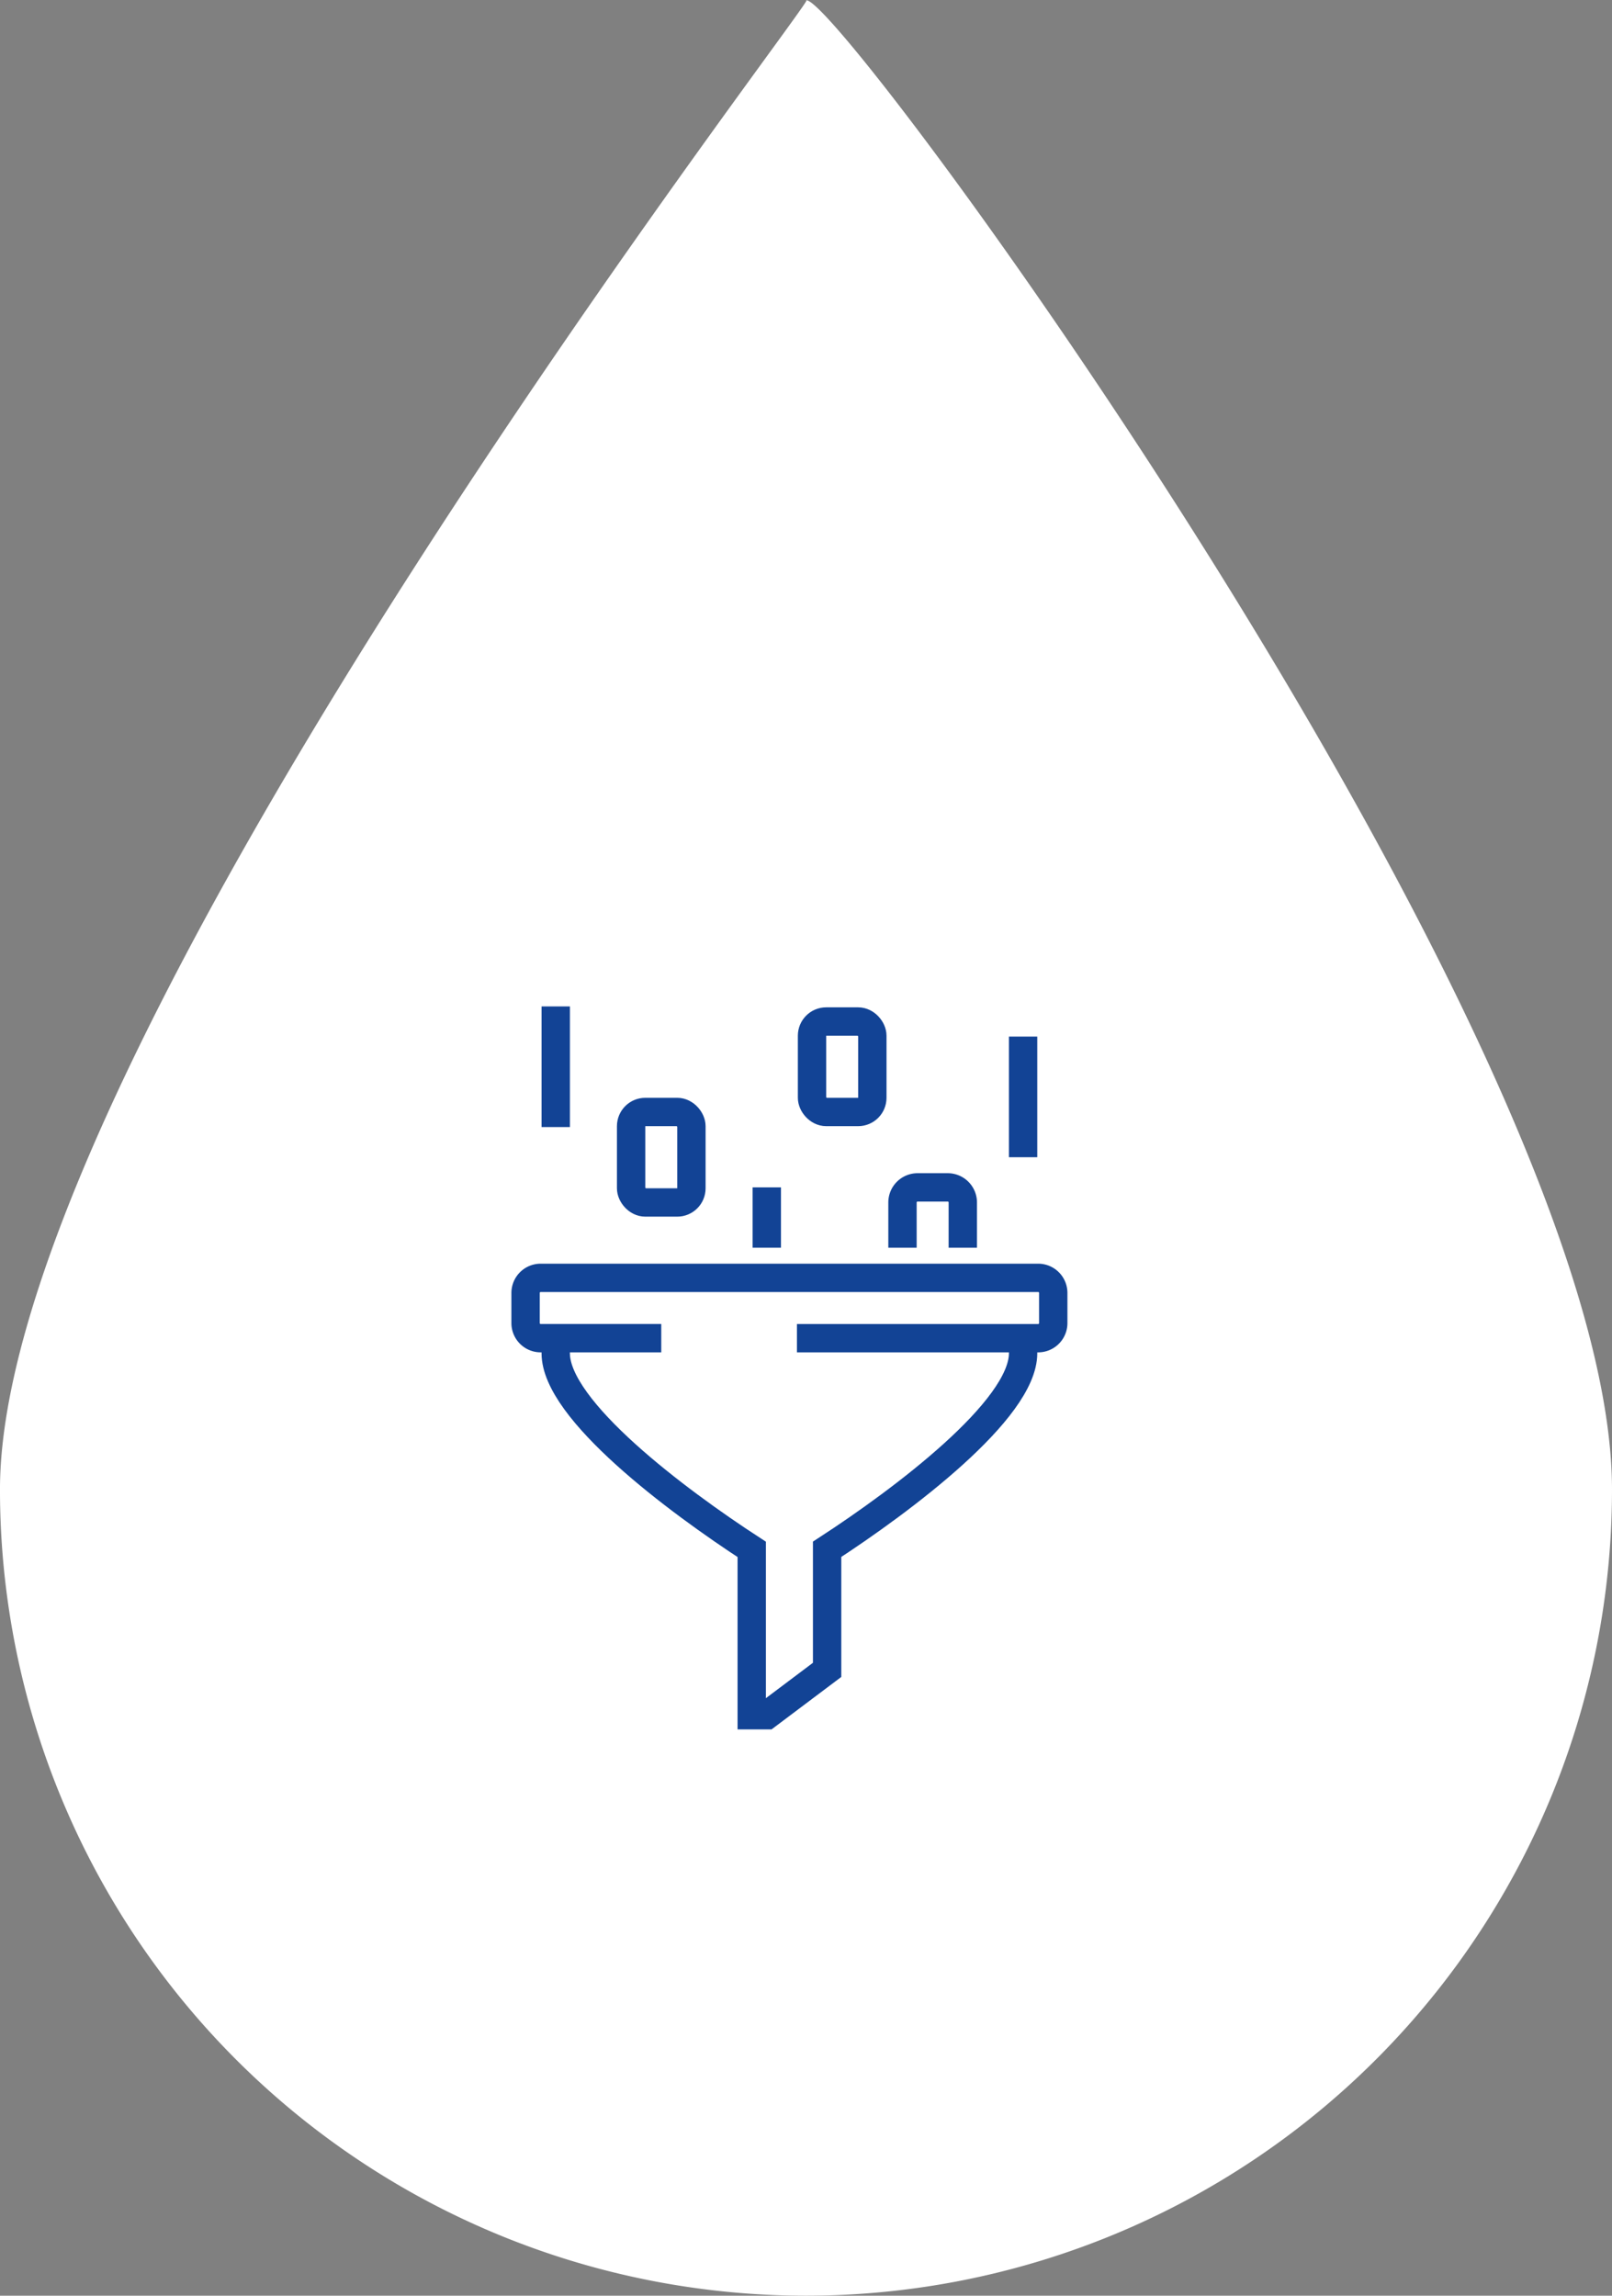
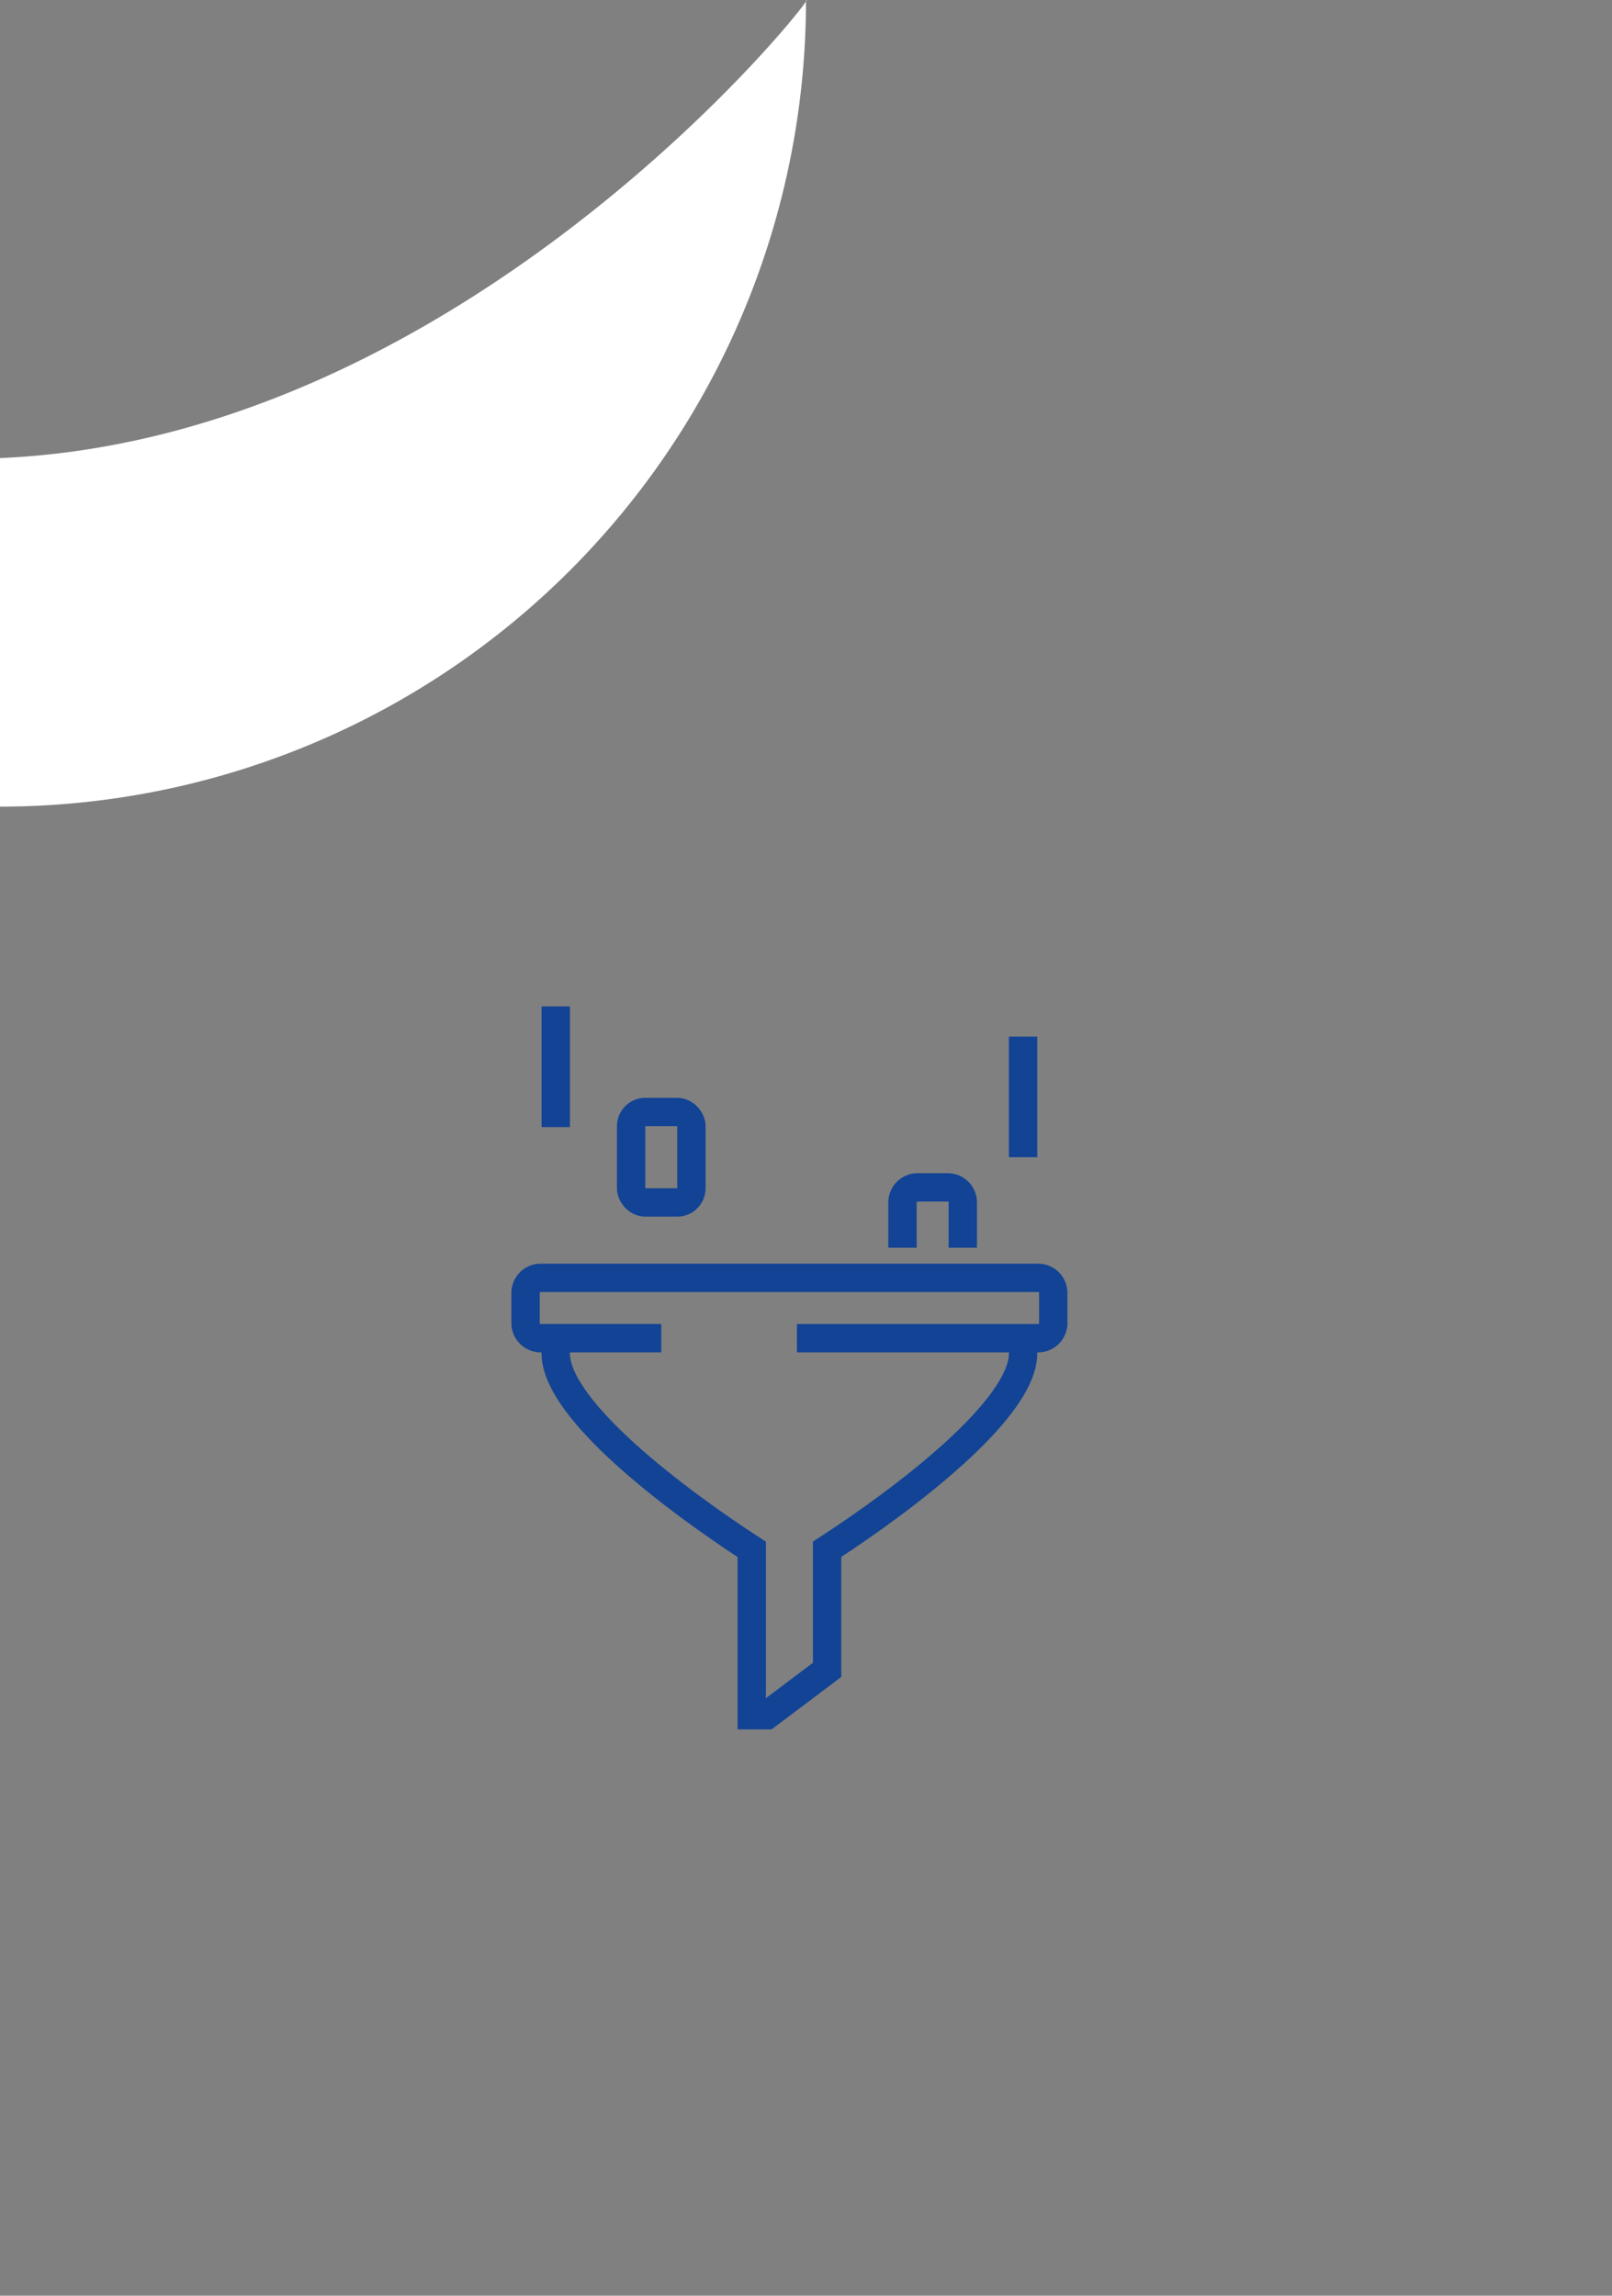
<svg xmlns="http://www.w3.org/2000/svg" width="113.747" height="161.953" viewBox="0 0 113.747 161.953">
  <rect x="0" y="0" width="113.747" height="161.953" fill="#808080" stroke="none" />
  <g data-name="Group 10328">
-     <path data-name="Path 6718" d="M56.873.031c2.007-.892 56.874 73.638 56.874 105.049a56.874 56.874 0 01-113.748-.001C-.001 73.669 58.88-1.754 56.873.031z" fill="#fff" />
+     <path data-name="Path 6718" d="M56.873.031a56.874 56.874 0 01-113.748-.001C-.001 73.669 58.88-1.754 56.873.031z" fill="#fff" />
    <g data-name="Group 4881" transform="translate(-97.914 23)" fill="none" stroke="#124395" stroke-miterlimit="10" stroke-width="2">
      <path data-name="Path 6733" d="M170.107 71.404v1.064c0 3.989-8.511 10.372-13.83 13.83v8.506l-4.255 3.2h-1.064v-11.7c-5.319-3.457-13.83-9.84-13.83-13.83v-1.07" />
      <path data-name="Path 6734" d="M144.574 71.404h-8.511A1.064 1.064 0 01135 70.34v-2.127a1.064 1.064 0 011.064-1.064h35.106a1.064 1.064 0 011.064 1.064v2.128a1.064 1.064 0 01-1.064 1.064h-17.021" />
      <path data-name="Path 6735" d="M161.596 65.021V61.83a1.064 1.064 0 011.064-1.064h2.128a1.064 1.064 0 011.064 1.064v3.191" />
-       <path data-name="Line 32" d="M152.021 60.766v4.255" />
      <rect data-name="Rectangle 188" width="4.255" height="6.383" rx="1" transform="translate(142.447 55.447)" />
-       <rect data-name="Rectangle 189" width="4.255" height="6.383" rx="1" transform="translate(155.213 49.064)" />
      <path data-name="Line 33" d="M137.128 48v8.511" />
      <path data-name="Line 34" d="M170.106 50.128v8.511" />
    </g>
  </g>
</svg>